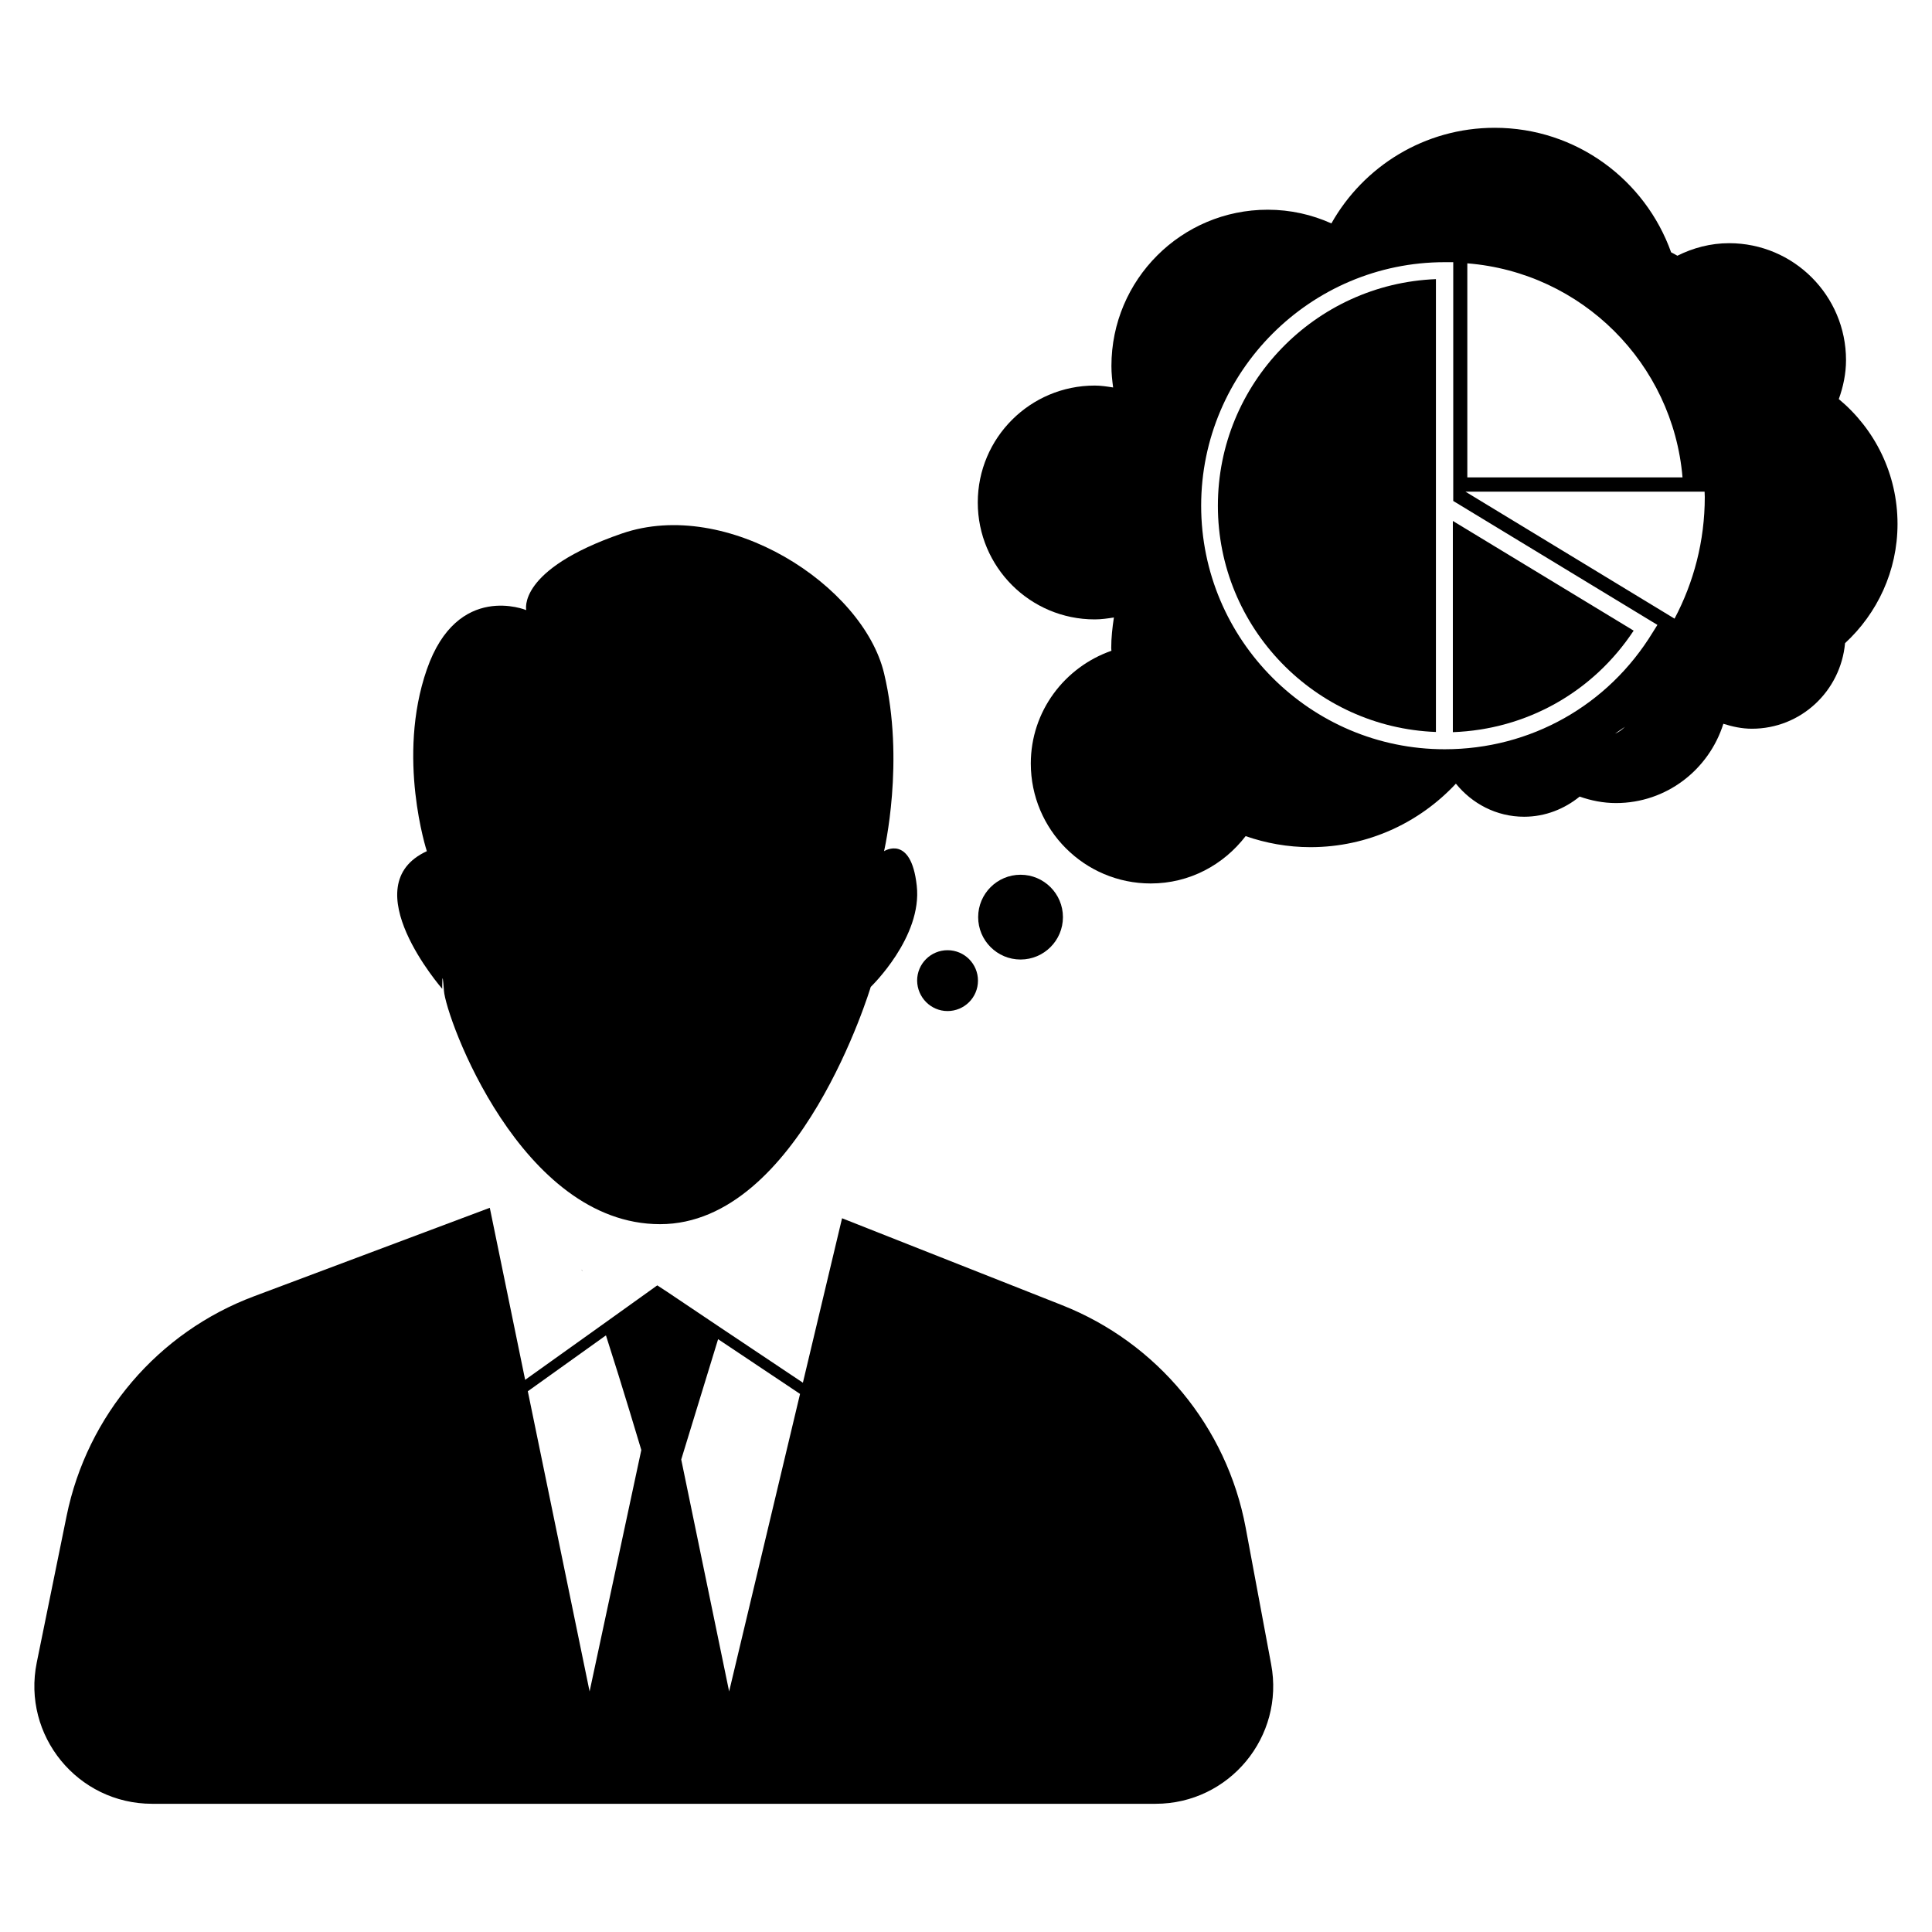
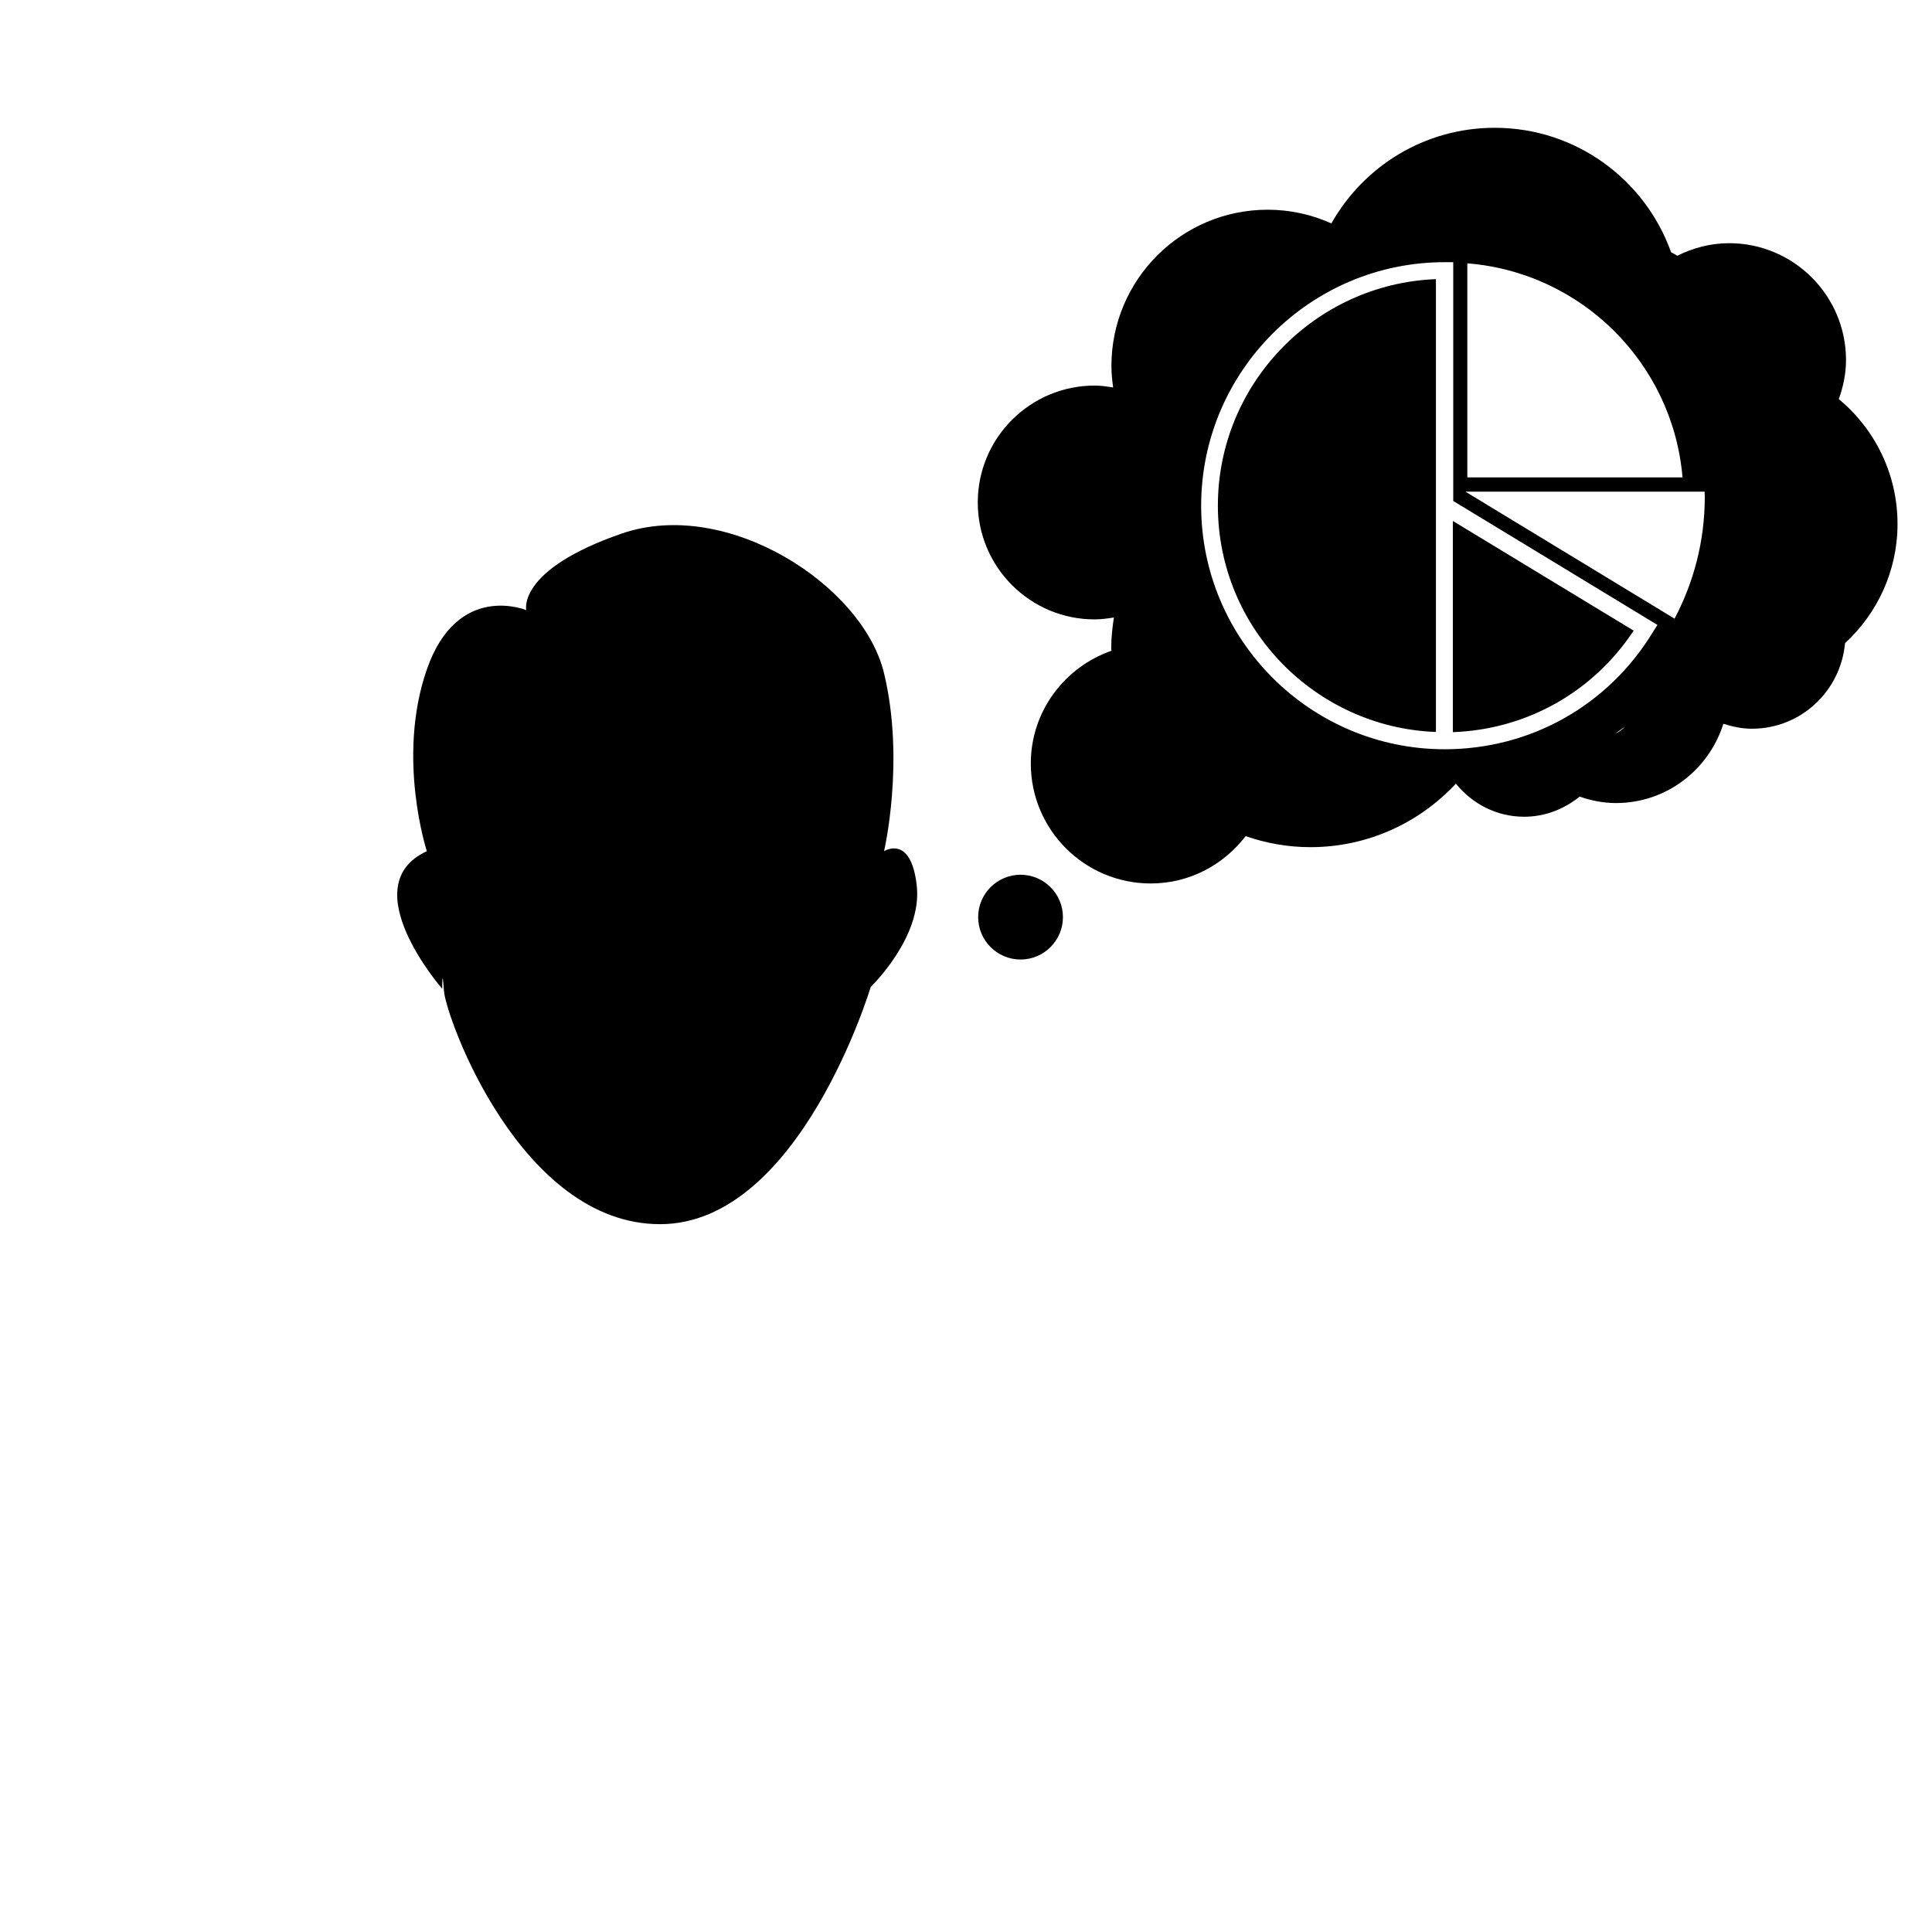
<svg xmlns="http://www.w3.org/2000/svg" fill="#000000" width="800px" height="800px" version="1.1" viewBox="144 144 512 512">
  <g>
-     <path d="m474.11 548.82c-4.988-26.703-23.426-48.969-48.668-58.945l-58.289-23.023-10.379 43.578-21.562-14.41-14.41-9.672-2.621-1.715-2.316 1.664-12.242 8.766-20.453 14.609-9.371-45.594-62.422 23.426c-25.492 9.523-44.285 31.539-49.727 58.242l-7.91 38.844c-3.93 19.348 10.832 37.434 30.582 37.434h265.91c19.547 0 34.258-17.785 30.633-36.98zm-173.86 43.43-16.375-79.551 20.707-14.812c4.383 13.602 9.371 30.379 9.371 30.379zm36.977 0-12.695-61.465 9.773-31.891 21.715 14.508z" />
-     <path d="m298.43 480.81c-0.102-0.102-0.199-0.199-0.25-0.199-0.152 0-0.051 0.051 0.25 0.199z" />
    <path d="m261.65 406.55c0.504 7.106 20.305 61.867 57.281 61.867 36.98 0 55.824-62.875 55.824-62.875s13.754-13.199 12.191-26.852c-1.512-13.703-8.664-9.117-8.664-9.117s5.594-23.832 0-47.156c-5.594-23.328-41.562-46.652-69.477-37.031-27.91 9.621-25.34 20.305-25.34 20.305s-18.238-7.609-26.348 15.719c-8.113 23.328 0 48.164 0 48.164-19.801 9.117 4.082 36.477 4.082 36.477-0.004-0.004-0.055-6.602 0.449 0.5z" />
    <path d="m425.69 387.05c0-6.195-5.039-11.234-11.234-11.234-6.195 0-11.234 5.039-11.234 11.234 0 6.195 5.039 11.234 11.234 11.234 6.199 0 11.234-5.039 11.234-11.234z" />
-     <path d="m395.11 411.94c4.434 0 8.062-3.578 8.062-8.062 0-4.434-3.578-8.062-8.062-8.062-4.434 0-8.062 3.578-8.062 8.062 0.051 4.438 3.629 8.062 8.062 8.062z" />
    <path d="m529.02 338.03c19.496-0.707 37.129-10.578 47.914-26.902l-47.914-29.07z" />
    <path d="m466.75 278.03c0 32.344 25.746 58.746 57.785 59.953v-120.01c-32.043 1.258-57.785 27.711-57.785 60.055z" />
    <path d="m631.3 249.76c1.16-3.223 1.914-6.699 1.914-10.328 0-17.078-13.855-30.984-30.984-30.984-4.938 0-9.574 1.258-13.703 3.324-0.555-0.352-1.109-0.605-1.664-0.906-6.852-19.195-25.141-33-46.754-33-18.59 0-34.762 10.227-43.277 25.34-5.141-2.316-10.832-3.629-16.879-3.629-22.871 0-41.414 18.539-41.414 41.414 0 1.965 0.203 3.828 0.453 5.691-1.613-0.25-3.176-0.504-4.887-0.504-17.078 0-30.984 13.855-30.984 30.984 0 17.078 13.855 30.984 30.984 30.984 1.762 0 3.426-0.25 5.09-0.504-0.402 2.672-0.707 5.34-0.707 8.113 0 0.25 0.051 0.453 0.051 0.707-12.395 4.332-21.363 16.02-21.363 29.875 0 17.531 14.207 31.789 31.789 31.789 10.277 0 19.297-4.938 25.141-12.543 5.391 1.863 11.133 2.922 17.18 2.922 15.215 0 28.918-6.5 38.543-16.828 4.281 5.289 10.73 8.766 18.086 8.766 5.594 0 10.68-2.066 14.711-5.34 3.023 1.059 6.246 1.715 9.621 1.715 13.402 0 24.637-8.867 28.465-21.008 2.418 0.754 4.887 1.309 7.559 1.309 13 0 23.527-9.977 24.688-22.672 8.516-7.859 13.906-19.094 13.906-31.59 0.004-13.297-6.039-25.188-15.562-33.098zm-98.445-35.973c30.328 2.418 54.461 26.5 57.031 56.73h-57.031zm39.148 124.64 2.621-1.812c-0.758 0.754-1.613 1.41-2.621 1.812zm10.023-26.902c-11.84 19.445-32.445 31.035-55.168 31.035-35.57 0-64.539-28.969-64.539-64.539 0-35.57 28.969-64.539 64.539-64.539h2.266v63.277l54.109 32.848zm5.746-3.578-55.418-33.656h63.379c0 0.453 0.051 0.957 0.051 1.41-0.004 11.691-2.926 22.621-8.012 32.246z" />
  </g>
</svg>